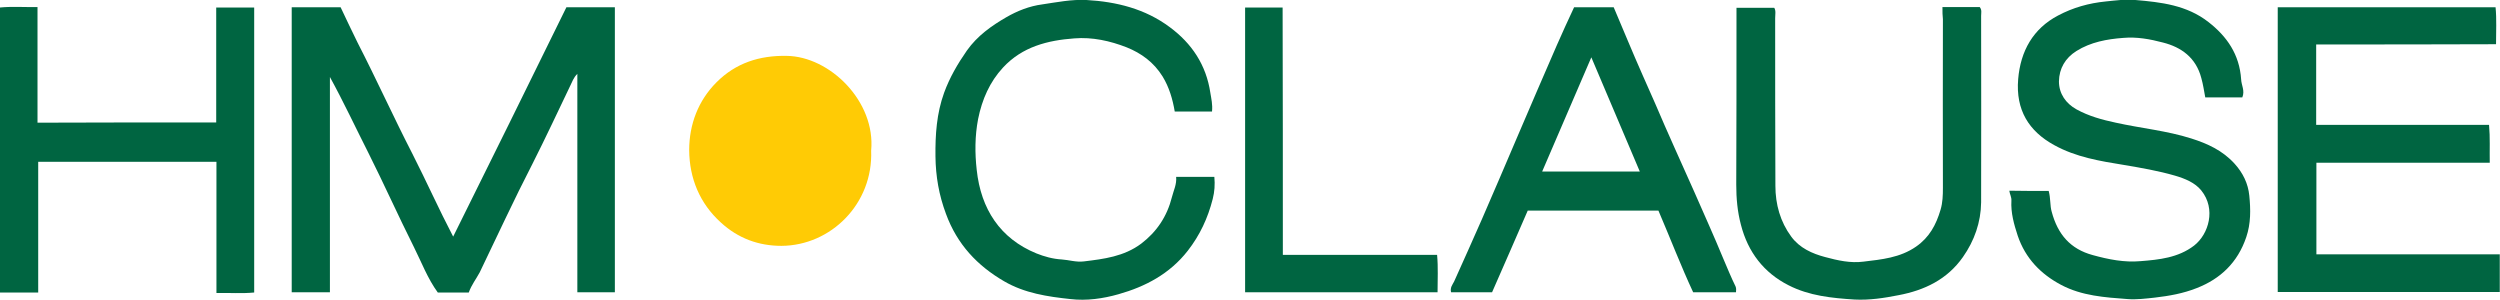
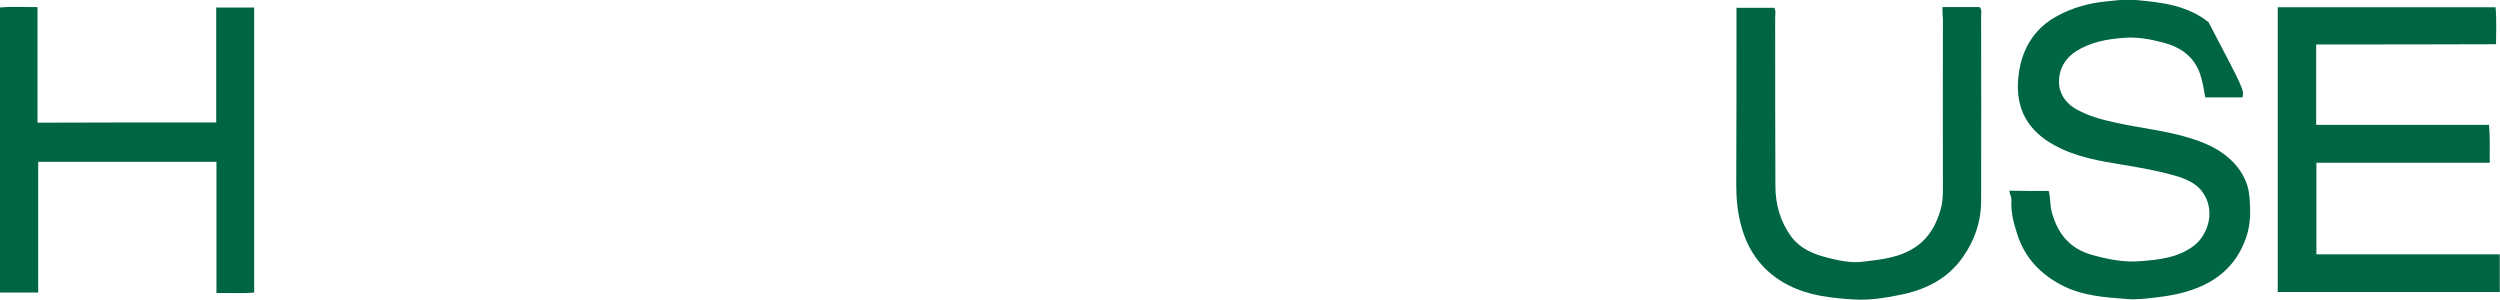
<svg xmlns="http://www.w3.org/2000/svg" width="258" height="31" viewBox="0 0 258 31" fill="none">
-   <path d="M48.377 30.186C47.271 30.186 46.237 30.186 45.18 30.186C44.121 28.732 43.496 27.052 42.703 25.472C41.092 22.263 39.625 18.979 38.014 15.77C36.692 13.162 35.465 10.53 34.047 7.947C34.047 15.343 34.047 22.714 34.047 30.16C32.7 30.16 31.426 30.16 30.104 30.16C30.104 20.358 30.104 10.58 30.104 0.752C31.787 0.752 33.422 0.752 35.153 0.752C35.73 1.955 36.307 3.209 36.908 4.412C38.856 8.198 40.611 12.084 42.559 15.87C44.001 18.703 45.3 21.611 46.767 24.419C50.686 16.547 54.557 8.674 58.452 0.752C60.087 0.752 61.746 0.752 63.454 0.752C63.454 10.53 63.454 20.308 63.454 30.16C62.203 30.16 60.929 30.16 59.582 30.16C59.582 22.689 59.582 15.218 59.582 7.621C59.174 8.023 59.053 8.449 58.861 8.825C57.563 11.533 56.288 14.265 54.942 16.923C53.042 20.608 51.311 24.369 49.508 28.105C49.147 28.782 48.666 29.383 48.377 30.186Z" fill="#006541" />
-   <path d="M211.425 19.706C211.641 20.508 211.545 21.21 211.738 21.862C212.363 24.194 213.661 25.698 215.969 26.325C217.604 26.776 219.239 27.102 220.898 26.951C222.822 26.801 224.793 26.6 226.428 25.347C227.943 24.169 228.713 21.561 227.174 19.656C226.525 18.853 225.491 18.427 224.457 18.126C222.726 17.625 220.971 17.324 219.191 17.023C216.715 16.622 214.238 16.221 211.978 14.967C209.381 13.538 208.01 11.357 208.275 8.173C208.515 5.265 209.814 2.958 212.387 1.604C213.949 0.777 215.56 0.326 217.316 0.15C218.326 0.05 219.36 -0.1 220.369 -0C223.015 0.226 225.683 0.526 227.919 2.281C229.819 3.761 231.117 5.616 231.286 8.198C231.31 8.8 231.695 9.351 231.406 10.053C230.227 10.053 228.954 10.053 227.583 10.053C227.463 9.427 227.367 8.725 227.174 8.048C226.621 5.942 225.106 4.864 223.207 4.387C221.884 4.036 220.514 3.786 219.119 3.911C217.436 4.036 215.777 4.337 214.286 5.265C213.132 5.992 212.507 7.07 212.483 8.399C212.483 9.677 213.204 10.68 214.286 11.282C215.56 11.984 216.931 12.36 218.35 12.661C220.947 13.238 223.615 13.488 226.14 14.29C227.799 14.817 229.362 15.519 230.613 16.898C231.478 17.851 232.007 18.954 232.127 20.182C232.271 21.611 232.295 23.065 231.815 24.469C230.925 27.102 229.145 28.782 226.693 29.734C225.299 30.286 223.88 30.537 222.389 30.712C221.451 30.812 220.489 30.938 219.552 30.863C217.219 30.687 214.863 30.537 212.723 29.408C210.631 28.305 209.021 26.676 208.226 24.319C207.842 23.141 207.506 21.962 207.577 20.709C207.602 20.333 207.41 20.057 207.361 19.681C208.684 19.706 210.03 19.706 211.425 19.706Z" fill="#006541" />
+   <path d="M211.425 19.706C211.641 20.508 211.545 21.21 211.738 21.862C212.363 24.194 213.661 25.698 215.969 26.325C217.604 26.776 219.239 27.102 220.898 26.951C222.822 26.801 224.793 26.6 226.428 25.347C227.943 24.169 228.713 21.561 227.174 19.656C226.525 18.853 225.491 18.427 224.457 18.126C222.726 17.625 220.971 17.324 219.191 17.023C216.715 16.622 214.238 16.221 211.978 14.967C209.381 13.538 208.01 11.357 208.275 8.173C208.515 5.265 209.814 2.958 212.387 1.604C213.949 0.777 215.56 0.326 217.316 0.15C218.326 0.05 219.36 -0.1 220.369 -0C223.015 0.226 225.683 0.526 227.919 2.281C231.31 8.8 231.695 9.351 231.406 10.053C230.227 10.053 228.954 10.053 227.583 10.053C227.463 9.427 227.367 8.725 227.174 8.048C226.621 5.942 225.106 4.864 223.207 4.387C221.884 4.036 220.514 3.786 219.119 3.911C217.436 4.036 215.777 4.337 214.286 5.265C213.132 5.992 212.507 7.07 212.483 8.399C212.483 9.677 213.204 10.68 214.286 11.282C215.56 11.984 216.931 12.36 218.35 12.661C220.947 13.238 223.615 13.488 226.14 14.29C227.799 14.817 229.362 15.519 230.613 16.898C231.478 17.851 232.007 18.954 232.127 20.182C232.271 21.611 232.295 23.065 231.815 24.469C230.925 27.102 229.145 28.782 226.693 29.734C225.299 30.286 223.88 30.537 222.389 30.712C221.451 30.812 220.489 30.938 219.552 30.863C217.219 30.687 214.863 30.537 212.723 29.408C210.631 28.305 209.021 26.676 208.226 24.319C207.842 23.141 207.506 21.962 207.577 20.709C207.602 20.333 207.41 20.057 207.361 19.681C208.684 19.706 210.03 19.706 211.425 19.706Z" fill="#006541" />
  <path d="M239.029 4.588C239.029 7.446 239.029 10.129 239.029 12.886C244.968 12.886 250.907 12.886 256.87 12.886C256.99 14.215 256.918 15.469 256.942 16.797C250.979 16.797 245.04 16.797 239.052 16.797C239.052 19.982 239.052 23.065 239.052 26.249C245.328 26.249 251.628 26.249 257.976 26.249C257.976 27.578 257.976 28.832 257.976 30.135C250.354 30.135 242.731 30.135 235.062 30.135C235.062 20.358 235.062 10.58 235.062 0.752C242.515 0.752 249.993 0.752 257.543 0.752C257.663 1.98 257.591 3.234 257.591 4.563C251.411 4.588 245.281 4.588 239.029 4.588Z" fill="#006541" />
-   <path d="M125.081 11.508C123.759 11.508 122.508 11.508 121.233 11.508C121.017 10.229 120.656 9.001 119.983 7.897C119.069 6.418 117.771 5.491 116.281 4.889C114.549 4.212 112.722 3.811 110.871 3.961C108.129 4.162 105.508 4.814 103.513 6.97C102.142 8.449 101.349 10.254 100.94 12.285C100.603 14.04 100.603 15.82 100.796 17.525C101.229 21.586 103.224 24.62 106.951 26.149C107.768 26.475 108.658 26.726 109.572 26.776C110.318 26.826 111.063 27.077 111.856 26.977C113.924 26.726 115.992 26.475 117.771 25.146C119.382 23.918 120.44 22.338 120.945 20.333C121.113 19.656 121.45 19.029 121.378 18.252C122.724 18.252 123.999 18.252 125.321 18.252C125.394 19.054 125.345 19.781 125.153 20.533C124.648 22.514 123.83 24.269 122.58 25.874C120.704 28.28 118.18 29.584 115.439 30.361C113.852 30.813 112.145 31.063 110.462 30.863C108.105 30.612 105.749 30.261 103.633 29.032C100.868 27.428 98.776 25.222 97.622 22.063C96.9 20.132 96.564 18.202 96.54 16.146C96.515 13.889 96.66 11.708 97.43 9.577C98.006 7.998 98.824 6.594 99.785 5.215C100.868 3.686 102.334 2.658 103.849 1.78C104.979 1.128 106.23 0.627 107.576 0.451C109.091 0.226 110.582 -0.075 112.12 6.08787e-05C115.223 0.176 118.18 0.903 120.729 2.808C122.964 4.463 124.479 6.669 124.912 9.602C125.008 10.204 125.153 10.781 125.081 11.508Z" fill="#006541" />
  <path d="M22.313 12.636C22.313 8.65 22.313 4.739 22.313 0.777C23.636 0.777 24.91 0.777 26.232 0.777C26.232 10.555 26.232 20.333 26.232 30.186C24.982 30.311 23.708 30.211 22.337 30.236C22.337 25.698 22.337 21.236 22.337 16.698C16.182 16.698 10.098 16.698 3.943 16.698C3.943 21.16 3.943 25.623 3.943 30.186C2.572 30.186 1.322 30.186 -0.024 30.186C-0.024 20.408 -0.024 10.63 -0.024 0.777C1.226 0.652 2.5 0.752 3.871 0.727C3.871 4.714 3.871 8.65 3.871 12.661C10.05 12.636 16.11 12.636 22.313 12.636Z" fill="#006541" />
-   <path d="M179.157 30.16C177.738 30.16 176.319 30.16 174.733 30.16C173.482 27.478 172.376 24.595 171.15 21.736C166.726 21.736 162.278 21.736 157.661 21.736C156.459 24.494 155.233 27.328 153.982 30.16C152.515 30.16 151.121 30.16 149.75 30.16C149.63 29.684 149.894 29.383 150.063 29.057C151.025 26.901 152.01 24.745 152.948 22.589C154.175 19.781 155.377 16.948 156.579 14.14C157.925 10.981 159.296 7.822 160.667 4.663C161.22 3.384 161.82 2.106 162.446 0.752C163.744 0.752 165.091 0.752 166.534 0.752C167.519 3.058 168.481 5.415 169.515 7.747C169.947 8.725 170.38 9.702 170.813 10.68C172.111 13.739 173.506 16.772 174.853 19.806C175.863 22.113 176.896 24.394 177.858 26.726C178.267 27.678 178.652 28.631 179.109 29.559C179.181 29.734 179.181 29.91 179.157 30.16ZM164.225 5.917C162.494 9.928 160.834 13.789 159.152 17.7C162.59 17.7 165.884 17.7 169.227 17.7C167.567 13.764 165.908 9.903 164.225 5.917Z" fill="#006541" />
-   <path d="M89.903 15.544C90.119 21.034 85.743 25.347 80.646 25.372C78.313 25.372 76.197 24.619 74.394 22.965C72.206 20.984 71.148 18.402 71.124 15.494C71.124 12.836 72.062 10.379 73.937 8.499C75.933 6.493 78.385 5.716 81.174 5.766C85.647 5.816 90.383 10.479 89.903 15.544Z" fill="#FFCB05" />
  <path d="M200.461 0.727C201.831 0.727 203.081 0.727 204.307 0.727C204.549 1.027 204.452 1.328 204.452 1.629C204.452 8.047 204.476 14.466 204.452 20.884C204.428 22.94 203.755 24.845 202.576 26.525C200.941 28.857 198.585 29.96 195.94 30.461C194.425 30.762 192.934 30.988 191.396 30.912C189.064 30.762 186.707 30.536 184.567 29.433C182.042 28.154 180.384 26.023 179.662 23.19C179.302 21.837 179.181 20.458 179.181 19.054C179.205 13.362 179.205 7.671 179.205 2.005C179.205 1.629 179.205 1.253 179.205 0.802C180.504 0.802 181.778 0.802 183.101 0.802C183.293 1.103 183.197 1.504 183.197 1.88C183.197 7.646 183.197 13.413 183.221 19.179C183.221 21.084 183.725 22.89 184.856 24.419C185.721 25.597 187.02 26.174 188.342 26.525C189.64 26.876 190.963 27.177 192.31 27.001C194.185 26.776 196.085 26.6 197.744 25.447C199.114 24.494 199.812 23.19 200.268 21.636C200.485 20.909 200.508 20.157 200.508 19.38C200.485 13.588 200.508 7.772 200.508 1.98C200.461 1.604 200.461 1.228 200.461 0.727Z" fill="#006541" />
-   <path d="M132.39 26.3C137.8 26.3 143.018 26.3 148.308 26.3C148.428 27.604 148.356 28.832 148.356 30.161C141.719 30.161 135.131 30.161 128.495 30.161C128.495 20.408 128.495 10.63 128.495 0.777C129.746 0.777 131.019 0.777 132.366 0.777C132.39 9.226 132.39 17.7 132.39 26.3Z" fill="#006541" />
</svg>